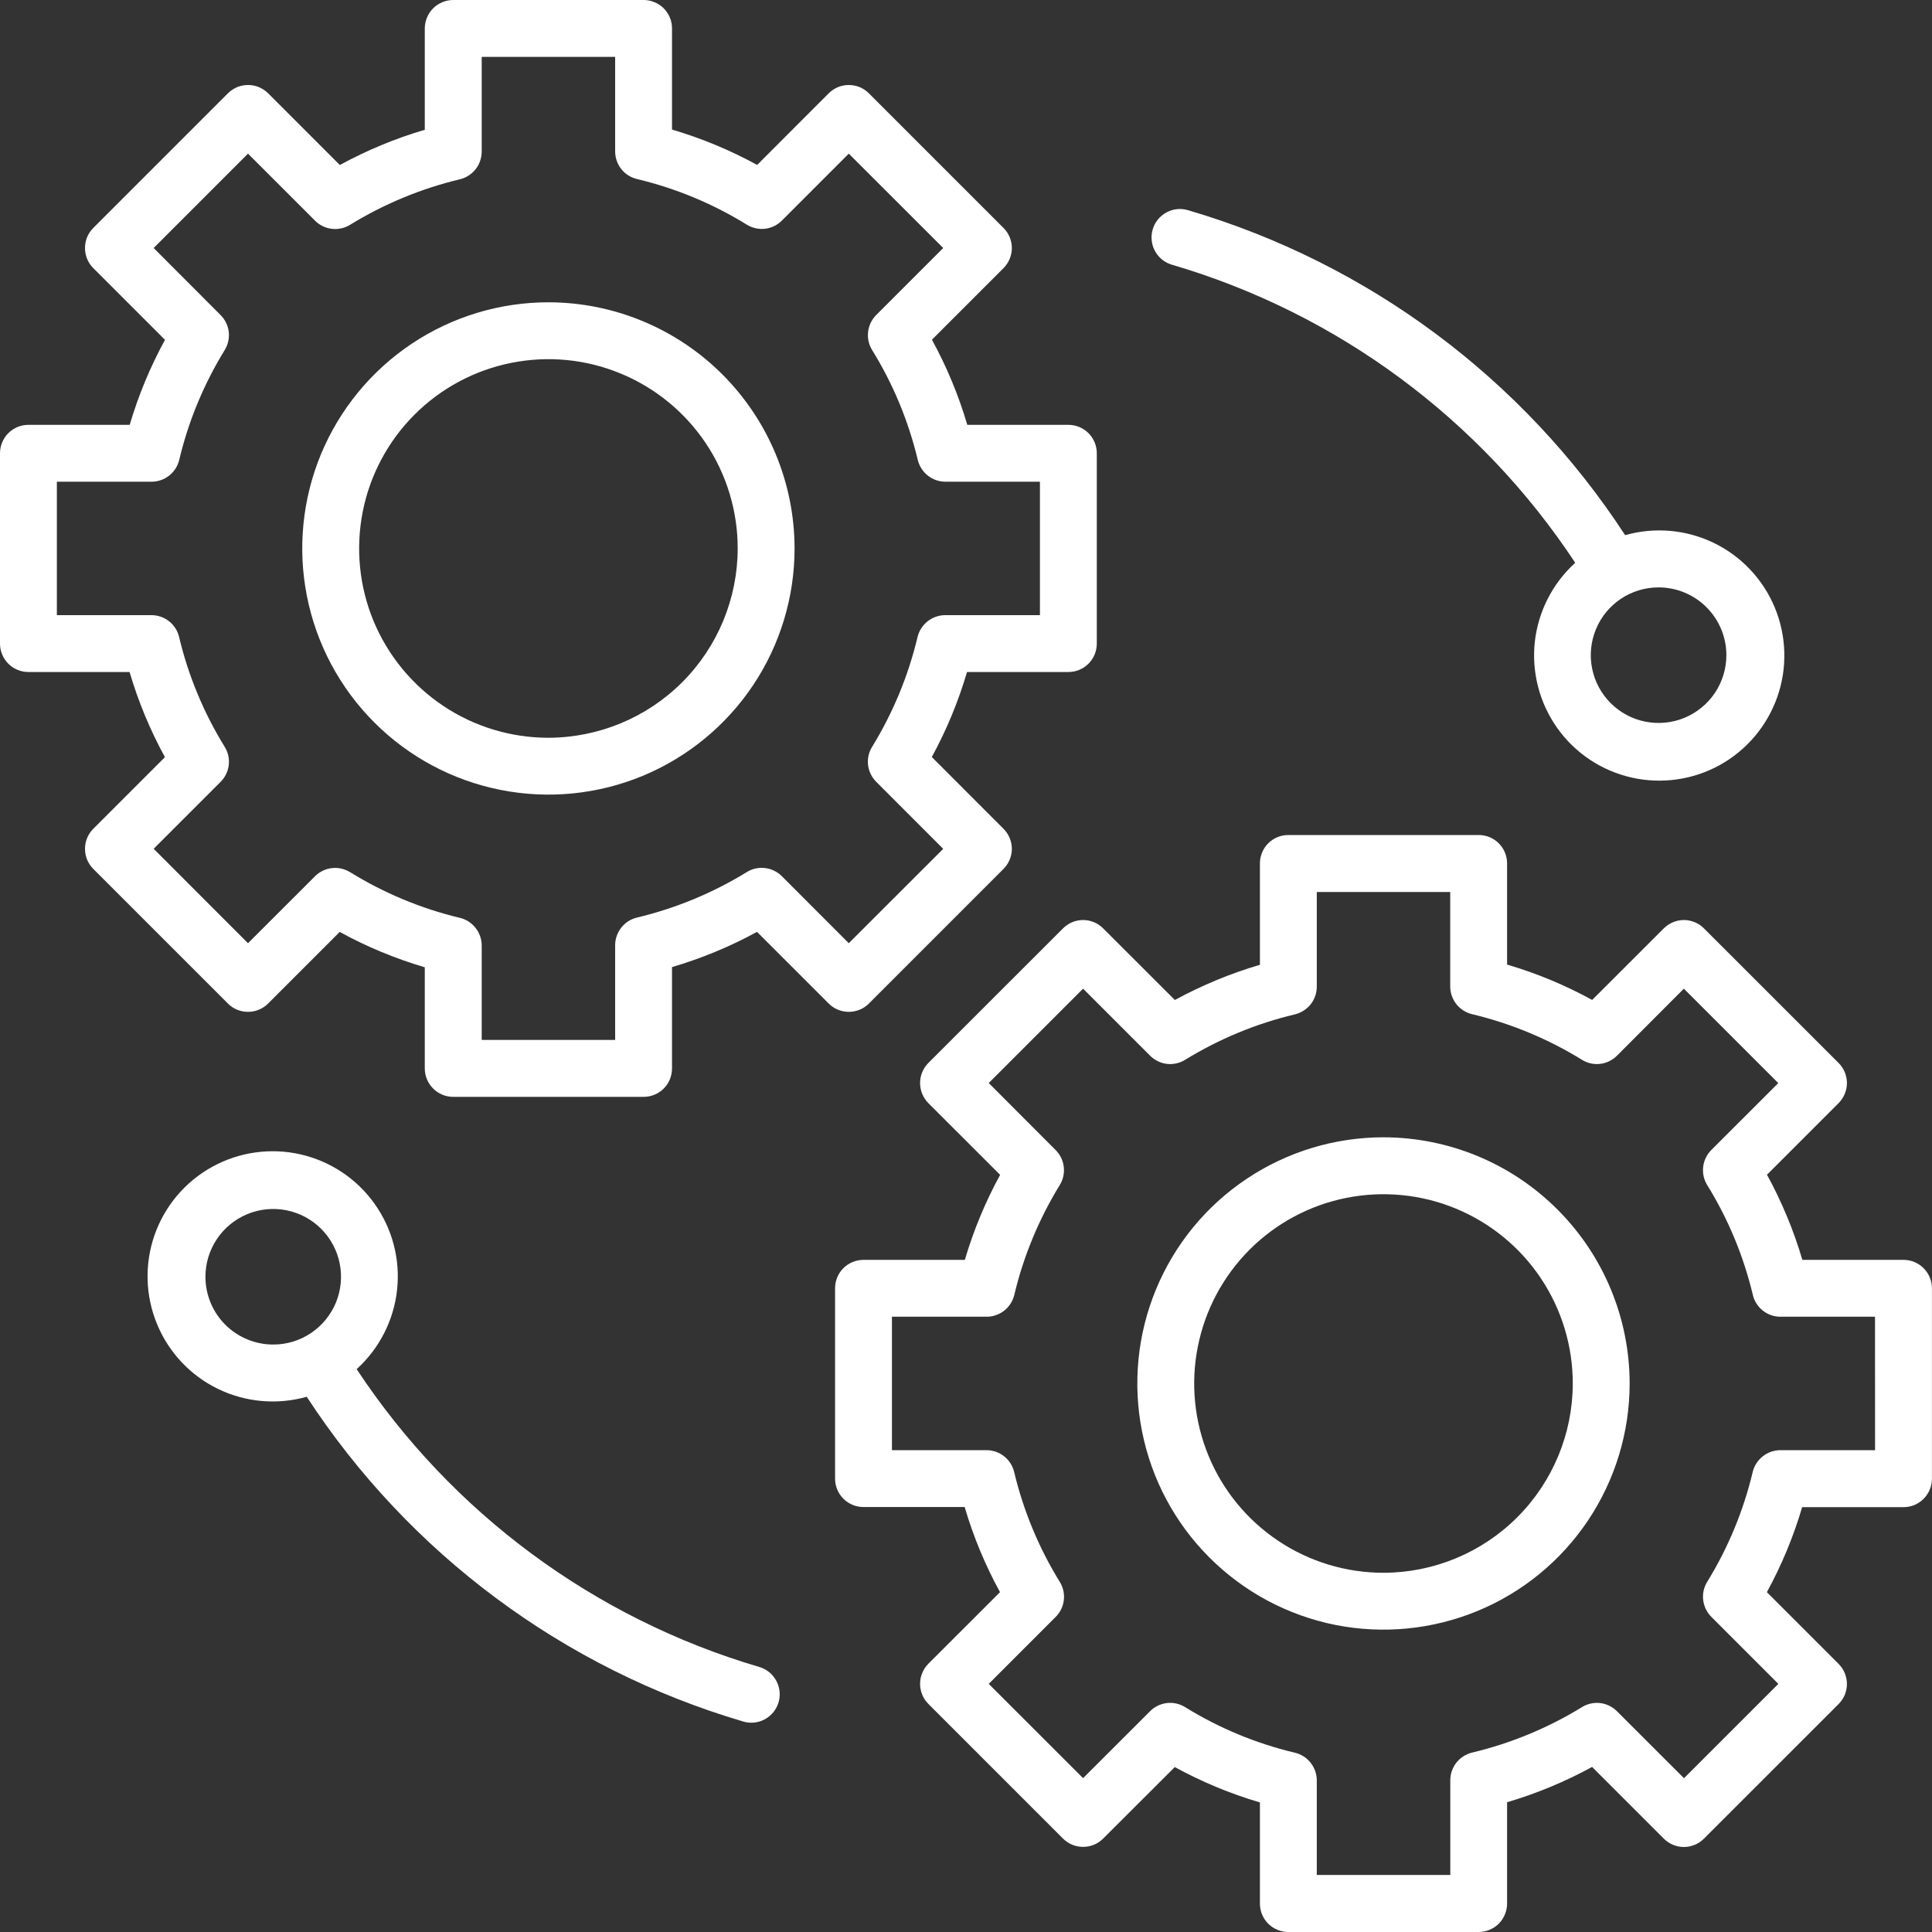
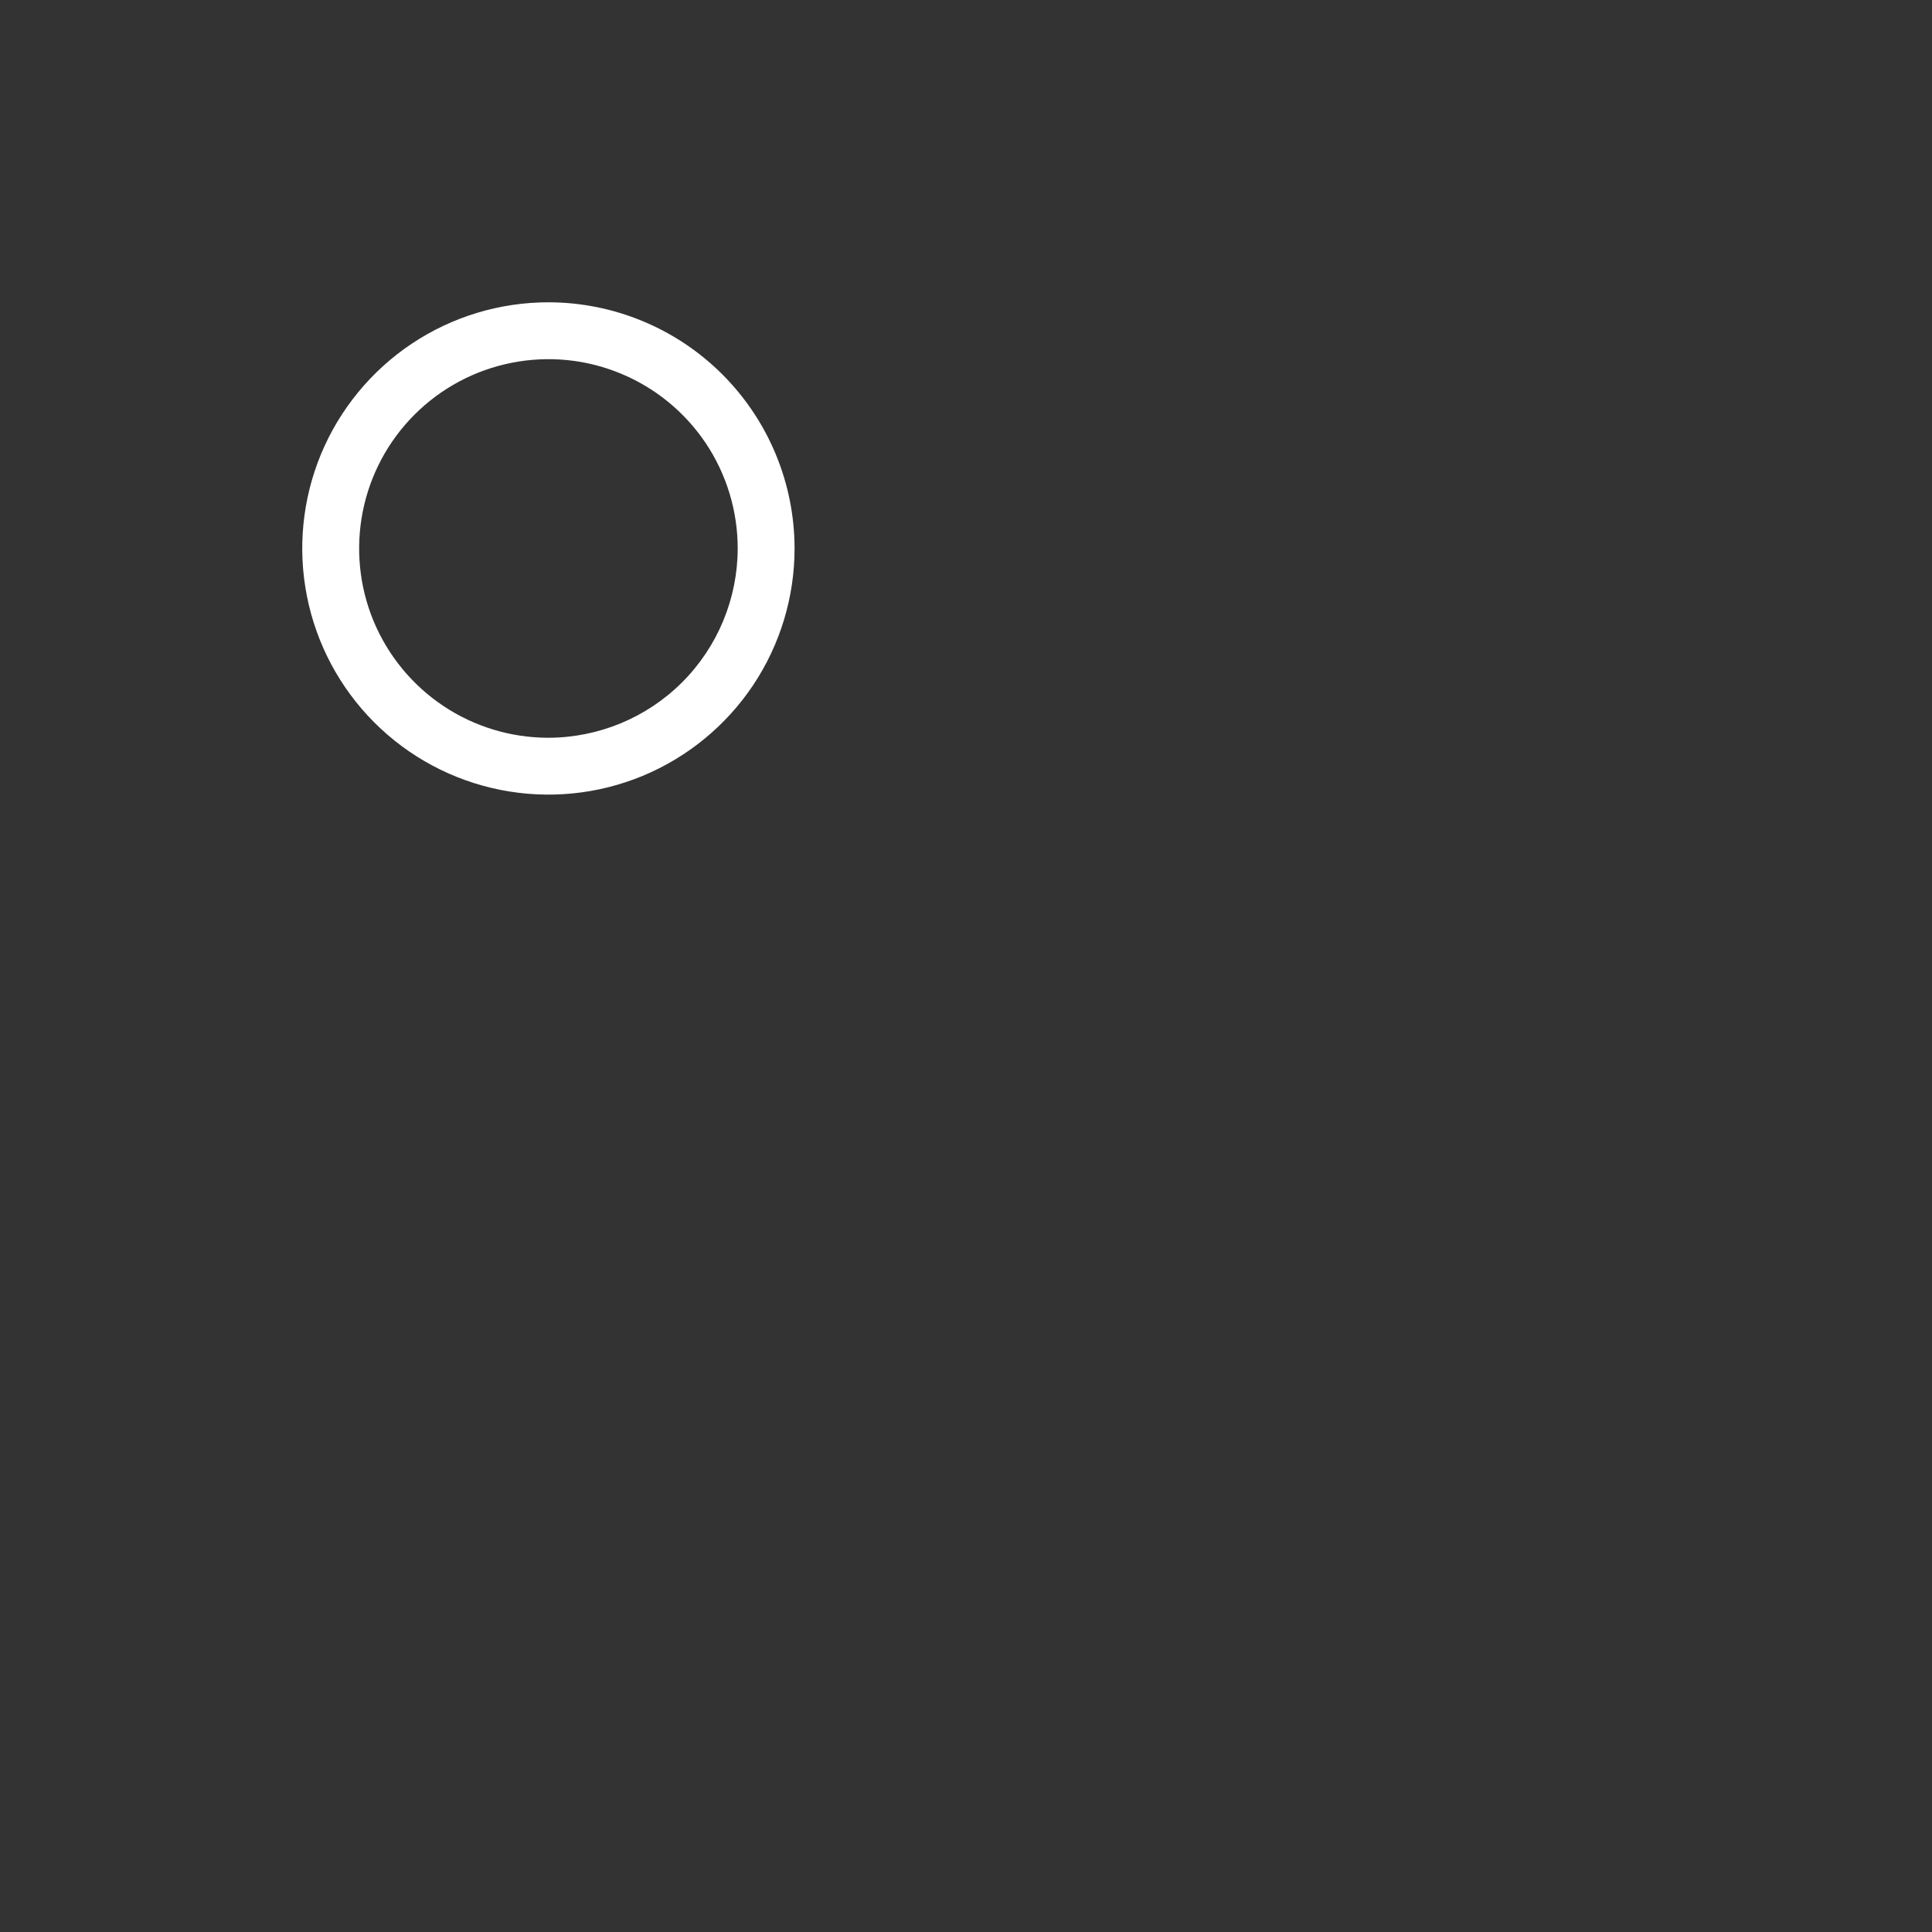
<svg xmlns="http://www.w3.org/2000/svg" width="30" height="30" viewBox="0 0 30 30" fill="none">
  <rect x="0" y="0" width="30" height="30" fill="#333333" stroke="none" />
  <g id="Group 1272628815">
    <g id="Group">
-       <path id="Vector" d="M13.492 15.583L15.582 13.493C15.623 13.452 15.656 13.403 15.678 13.35C15.7 13.296 15.712 13.239 15.712 13.181C15.712 13.123 15.7 13.066 15.678 13.012C15.656 12.958 15.623 12.91 15.582 12.869L14.469 11.755C14.698 11.336 14.881 10.893 15.016 10.435H16.59C16.707 10.435 16.819 10.389 16.902 10.306C16.985 10.223 17.031 10.111 17.031 9.994V7.038C17.031 6.921 16.985 6.809 16.902 6.726C16.819 6.643 16.707 6.597 16.59 6.597H15.02C14.885 6.138 14.701 5.695 14.471 5.275L15.582 4.164C15.623 4.123 15.656 4.074 15.678 4.02C15.7 3.967 15.712 3.909 15.712 3.851C15.712 3.793 15.7 3.736 15.678 3.682C15.656 3.629 15.623 3.58 15.582 3.539L13.492 1.449C13.451 1.408 13.403 1.376 13.349 1.353C13.296 1.331 13.238 1.32 13.18 1.32C13.122 1.32 13.065 1.331 13.011 1.353C12.958 1.376 12.909 1.408 12.868 1.449L11.757 2.561C11.337 2.331 10.894 2.147 10.435 2.012V0.442C10.435 0.384 10.424 0.326 10.402 0.273C10.379 0.219 10.347 0.17 10.306 0.129C10.265 0.088 10.216 0.056 10.162 0.034C10.109 0.011 10.052 -3.30977e-05 9.994 7.21826e-08H7.038C6.98 -3.30977e-05 6.923 0.011 6.869 0.034C6.815 0.056 6.767 0.088 6.726 0.129C6.685 0.17 6.652 0.219 6.63 0.273C6.608 0.326 6.596 0.384 6.596 0.442V2.015C6.138 2.15 5.696 2.334 5.277 2.562L4.164 1.449C4.123 1.408 4.074 1.376 4.02 1.353C3.967 1.331 3.909 1.32 3.851 1.32C3.793 1.32 3.736 1.331 3.682 1.353C3.629 1.376 3.58 1.408 3.539 1.449L1.449 3.539C1.408 3.58 1.375 3.629 1.353 3.682C1.331 3.736 1.32 3.793 1.32 3.851C1.32 3.909 1.331 3.967 1.353 4.02C1.375 4.074 1.408 4.123 1.449 4.164L2.562 5.277C2.333 5.696 2.149 6.139 2.014 6.597H0.442C0.384 6.597 0.326 6.608 0.273 6.63C0.219 6.653 0.17 6.685 0.129 6.726C0.088 6.767 0.056 6.816 0.034 6.869C0.011 6.923 -3.30971e-05 6.98 7.21813e-08 7.038V9.994C-3.30971e-05 10.052 0.011 10.109 0.034 10.163C0.056 10.216 0.088 10.265 0.129 10.306C0.17 10.347 0.219 10.38 0.273 10.402C0.326 10.424 0.384 10.435 0.442 10.435H2.012C2.147 10.894 2.331 11.337 2.561 11.757L1.449 12.869C1.408 12.91 1.376 12.958 1.353 13.012C1.331 13.066 1.32 13.123 1.32 13.181C1.32 13.239 1.331 13.296 1.353 13.35C1.376 13.403 1.408 13.452 1.449 13.493L3.539 15.583C3.621 15.666 3.734 15.712 3.851 15.712C3.968 15.712 4.08 15.666 4.163 15.583L5.275 14.471C5.694 14.701 6.138 14.885 6.596 15.02V16.591C6.596 16.708 6.643 16.82 6.726 16.903C6.809 16.986 6.921 17.032 7.038 17.032H9.994C10.111 17.032 10.223 16.986 10.306 16.903C10.389 16.82 10.435 16.708 10.435 16.591V15.017C10.893 14.882 11.336 14.699 11.755 14.47L12.868 15.583C12.951 15.666 13.063 15.712 13.18 15.712C13.297 15.712 13.41 15.666 13.492 15.583ZM12.14 13.605C12.07 13.535 11.978 13.491 11.879 13.479C11.781 13.467 11.681 13.489 11.597 13.541C11.069 13.866 10.493 14.104 9.891 14.248C9.794 14.271 9.709 14.326 9.647 14.404C9.586 14.482 9.552 14.578 9.552 14.677V16.148H7.48V14.681C7.479 14.582 7.446 14.485 7.384 14.408C7.323 14.33 7.237 14.275 7.14 14.252C6.538 14.108 5.963 13.868 5.436 13.543C5.351 13.491 5.251 13.468 5.153 13.48C5.054 13.491 4.962 13.536 4.892 13.606L3.851 14.646L2.386 13.18L3.426 12.14C3.496 12.07 3.541 11.978 3.552 11.88C3.564 11.781 3.542 11.681 3.489 11.597C3.164 11.069 2.924 10.494 2.781 9.891C2.758 9.794 2.703 9.708 2.625 9.647C2.547 9.585 2.451 9.552 2.352 9.552H0.883V7.48H2.354C2.453 7.48 2.549 7.446 2.627 7.385C2.705 7.323 2.76 7.237 2.783 7.141C2.926 6.539 3.165 5.963 3.489 5.436C3.541 5.351 3.563 5.251 3.552 5.153C3.54 5.054 3.495 4.962 3.425 4.892L2.386 3.851L3.851 2.386L4.892 3.427C4.962 3.497 5.054 3.542 5.152 3.553C5.251 3.565 5.351 3.543 5.435 3.491C5.963 3.167 6.538 2.928 7.141 2.784C7.237 2.761 7.323 2.706 7.384 2.629C7.446 2.551 7.479 2.455 7.48 2.355V0.883H9.552V2.351C9.552 2.451 9.586 2.547 9.647 2.625C9.709 2.703 9.795 2.757 9.891 2.78C10.494 2.924 11.07 3.163 11.597 3.489C11.681 3.541 11.781 3.563 11.88 3.552C11.979 3.54 12.071 3.496 12.141 3.425L13.18 2.386L14.646 3.851L13.606 4.891C13.536 4.962 13.491 5.053 13.48 5.152C13.468 5.251 13.49 5.351 13.542 5.435C13.868 5.962 14.107 6.538 14.251 7.141C14.274 7.237 14.329 7.323 14.407 7.385C14.484 7.446 14.581 7.48 14.68 7.48H16.148V9.552H14.677C14.578 9.552 14.482 9.586 14.404 9.647C14.326 9.709 14.271 9.795 14.248 9.891C14.104 10.494 13.866 11.069 13.542 11.597C13.49 11.681 13.468 11.781 13.479 11.88C13.491 11.978 13.536 12.07 13.606 12.14L14.646 13.181L13.18 14.646L12.14 13.605Z" fill="white" />
      <path id="Vector_2" d="M8.516 4.694C7.76 4.694 7.021 4.918 6.392 5.338C5.764 5.758 5.274 6.355 4.984 7.053C4.695 7.752 4.619 8.52 4.767 9.262C4.914 10.003 5.278 10.684 5.813 11.219C6.348 11.754 7.029 12.118 7.77 12.265C8.512 12.413 9.28 12.337 9.979 12.048C10.677 11.758 11.274 11.268 11.694 10.64C12.114 10.011 12.338 9.272 12.338 8.516C12.337 7.503 11.934 6.531 11.217 5.814C10.501 5.098 9.529 4.695 8.516 4.694ZM8.516 11.456C7.934 11.456 7.366 11.284 6.883 10.961C6.4 10.638 6.023 10.179 5.8 9.642C5.578 9.105 5.52 8.514 5.633 7.943C5.746 7.373 6.026 6.849 6.437 6.438C6.848 6.027 7.372 5.747 7.942 5.634C8.512 5.52 9.103 5.578 9.64 5.801C10.177 6.023 10.636 6.4 10.96 6.883C11.283 7.367 11.455 7.935 11.455 8.516C11.454 9.295 11.144 10.043 10.593 10.594C10.042 11.145 9.295 11.454 8.516 11.456V11.456Z" fill="white" />
-       <path id="Vector_3" d="M29.557 19.563H27.987C27.852 19.104 27.667 18.661 27.438 18.241L28.549 17.13C28.59 17.088 28.623 17.04 28.645 16.986C28.667 16.933 28.679 16.875 28.679 16.817C28.679 16.759 28.667 16.702 28.645 16.648C28.623 16.595 28.59 16.546 28.549 16.505L26.459 14.416C26.419 14.375 26.37 14.342 26.316 14.32C26.263 14.298 26.205 14.286 26.147 14.286C26.089 14.286 26.032 14.298 25.978 14.32C25.925 14.342 25.876 14.375 25.835 14.416L24.723 15.527C24.304 15.297 23.861 15.113 23.402 14.978V13.407C23.402 13.29 23.356 13.178 23.273 13.095C23.19 13.012 23.078 12.966 22.961 12.966H20.005C19.888 12.966 19.776 13.012 19.693 13.095C19.61 13.178 19.564 13.29 19.564 13.407V14.981C19.105 15.116 18.663 15.3 18.243 15.528L17.13 14.416C17.089 14.375 17.041 14.342 16.987 14.32C16.934 14.298 16.876 14.286 16.818 14.286C16.76 14.286 16.703 14.298 16.649 14.32C16.596 14.342 16.547 14.375 16.506 14.416L14.416 16.505C14.333 16.588 14.287 16.7 14.287 16.817C14.287 16.934 14.333 17.047 14.416 17.13L15.53 18.243C15.301 18.662 15.117 19.105 14.982 19.563H13.408C13.291 19.563 13.179 19.61 13.096 19.692C13.013 19.775 12.967 19.887 12.967 20.005V22.96C12.967 23.077 13.013 23.189 13.096 23.272C13.179 23.355 13.291 23.401 13.408 23.401H14.979C15.114 23.86 15.298 24.303 15.528 24.723L14.416 25.834C14.333 25.917 14.287 26.03 14.287 26.147C14.287 26.264 14.333 26.376 14.416 26.459L16.506 28.549C16.547 28.59 16.596 28.623 16.649 28.645C16.703 28.667 16.76 28.678 16.818 28.678C16.876 28.678 16.934 28.667 16.987 28.645C17.041 28.623 17.089 28.59 17.13 28.549L18.242 27.439C18.662 27.669 19.105 27.853 19.564 27.988V29.558C19.564 29.616 19.575 29.674 19.597 29.727C19.619 29.781 19.652 29.83 19.693 29.871C19.734 29.912 19.782 29.944 19.836 29.966C19.89 29.989 19.947 30 20.005 30H22.96C23.018 30 23.076 29.989 23.129 29.966C23.183 29.944 23.232 29.912 23.273 29.871C23.314 29.83 23.346 29.781 23.368 29.727C23.39 29.674 23.402 29.616 23.402 29.558V27.985C23.86 27.85 24.303 27.666 24.722 27.437L25.835 28.55C25.876 28.591 25.925 28.624 25.978 28.646C26.032 28.668 26.089 28.68 26.147 28.68C26.205 28.68 26.263 28.668 26.316 28.646C26.37 28.624 26.419 28.591 26.459 28.55L28.549 26.461C28.59 26.42 28.623 26.371 28.645 26.318C28.667 26.264 28.679 26.207 28.679 26.149C28.679 26.091 28.667 26.033 28.645 25.98C28.623 25.926 28.59 25.877 28.549 25.836L27.436 24.723C27.665 24.304 27.849 23.861 27.984 23.403H29.557C29.615 23.403 29.672 23.392 29.726 23.37C29.78 23.347 29.828 23.315 29.869 23.274C29.91 23.233 29.943 23.184 29.965 23.131C29.987 23.077 29.999 23.02 29.999 22.962V20.005C29.999 19.947 29.987 19.889 29.965 19.835C29.943 19.782 29.91 19.733 29.869 19.692C29.828 19.651 29.78 19.619 29.726 19.596C29.672 19.574 29.615 19.563 29.557 19.563ZM29.116 22.518H27.645C27.546 22.519 27.449 22.552 27.372 22.614C27.294 22.675 27.239 22.761 27.216 22.857C27.072 23.46 26.834 24.035 26.509 24.563C26.457 24.647 26.435 24.747 26.447 24.846C26.459 24.944 26.503 25.036 26.573 25.106L27.614 26.147L26.149 27.612L25.108 26.572C25.038 26.502 24.946 26.457 24.848 26.445C24.749 26.434 24.649 26.456 24.565 26.508C24.037 26.832 23.462 27.07 22.859 27.214C22.763 27.237 22.677 27.292 22.615 27.37C22.554 27.448 22.52 27.544 22.52 27.643V29.114H20.447V27.645C20.447 27.546 20.413 27.45 20.351 27.372C20.29 27.294 20.204 27.239 20.107 27.216C19.505 27.073 18.929 26.834 18.402 26.508C18.317 26.456 18.218 26.433 18.119 26.445C18.02 26.457 17.928 26.501 17.858 26.572L16.818 27.611L15.353 26.147L16.393 25.107C16.463 25.037 16.508 24.945 16.519 24.846C16.531 24.747 16.508 24.647 16.456 24.563C16.131 24.036 15.892 23.46 15.748 22.858C15.725 22.761 15.67 22.675 15.592 22.613C15.514 22.552 15.418 22.518 15.319 22.518H13.85V20.446H15.321C15.42 20.446 15.516 20.412 15.594 20.351C15.672 20.289 15.727 20.203 15.75 20.107C15.893 19.505 16.132 18.929 16.456 18.401C16.508 18.317 16.53 18.217 16.518 18.119C16.507 18.02 16.462 17.928 16.392 17.858L15.353 16.817L16.818 15.352L17.859 16.393C17.929 16.463 18.021 16.508 18.119 16.52C18.218 16.531 18.318 16.509 18.402 16.457C18.93 16.133 19.505 15.894 20.108 15.751C20.204 15.727 20.29 15.672 20.352 15.595C20.413 15.517 20.447 15.421 20.447 15.322V13.851H22.519V15.319C22.519 15.418 22.553 15.514 22.614 15.592C22.676 15.67 22.762 15.725 22.858 15.748C23.461 15.892 24.037 16.131 24.564 16.456C24.648 16.509 24.748 16.531 24.847 16.52C24.946 16.508 25.038 16.463 25.108 16.393L26.147 15.352L27.613 16.818L26.573 17.857C26.503 17.928 26.458 18.02 26.447 18.118C26.435 18.217 26.457 18.317 26.509 18.401C26.835 18.928 27.074 19.504 27.218 20.107C27.24 20.203 27.295 20.289 27.373 20.351C27.451 20.413 27.547 20.446 27.646 20.446H29.115L29.116 22.518Z" fill="white" />
-       <path id="Vector_4" d="M21.483 17.66C20.727 17.66 19.988 17.884 19.359 18.304C18.73 18.724 18.24 19.321 17.951 20.02C17.662 20.718 17.586 21.487 17.734 22.228C17.881 22.97 18.245 23.651 18.78 24.185C19.314 24.72 19.995 25.084 20.737 25.232C21.478 25.379 22.247 25.303 22.945 25.014C23.644 24.725 24.241 24.235 24.661 23.606C25.081 22.977 25.305 22.238 25.305 21.482C25.304 20.469 24.901 19.497 24.184 18.781C23.468 18.064 22.496 17.661 21.483 17.66ZM21.483 24.422C20.901 24.422 20.333 24.25 19.85 23.927C19.366 23.604 18.989 23.145 18.767 22.608C18.545 22.071 18.486 21.48 18.6 20.91C18.713 20.339 18.993 19.816 19.404 19.404C19.815 18.993 20.339 18.713 20.909 18.6C21.479 18.487 22.07 18.545 22.607 18.767C23.145 18.99 23.604 19.366 23.927 19.85C24.25 20.333 24.422 20.902 24.422 21.483C24.421 22.262 24.111 23.009 23.56 23.56C23.009 24.111 22.262 24.421 21.483 24.422V24.422Z" fill="white" />
-       <path id="Vector_5" d="M18.206 4.113C20.771 4.868 22.987 6.507 24.46 8.739C24.107 9.059 23.884 9.497 23.832 9.971C23.782 10.445 23.907 10.921 24.184 11.309C24.461 11.697 24.871 11.969 25.336 12.074C25.801 12.179 26.289 12.11 26.706 11.879C27.123 11.648 27.44 11.271 27.598 10.822C27.756 10.372 27.742 9.88 27.561 9.439C27.379 8.998 27.042 8.639 26.613 8.431C26.184 8.223 25.693 8.18 25.235 8.31C23.647 5.875 21.243 4.087 18.455 3.266C18.399 3.248 18.34 3.242 18.282 3.247C18.223 3.253 18.166 3.27 18.115 3.297C18.063 3.325 18.017 3.363 17.98 3.408C17.943 3.454 17.915 3.506 17.899 3.563C17.882 3.619 17.877 3.678 17.884 3.736C17.89 3.795 17.908 3.851 17.937 3.902C17.965 3.953 18.004 3.999 18.05 4.035C18.096 4.071 18.149 4.098 18.206 4.113ZM26.807 10.173C26.807 10.381 26.745 10.585 26.63 10.758C26.514 10.931 26.349 11.066 26.157 11.146C25.965 11.226 25.753 11.246 25.549 11.206C25.345 11.165 25.157 11.065 25.01 10.918C24.863 10.77 24.762 10.583 24.722 10.379C24.681 10.174 24.702 9.963 24.782 9.77C24.861 9.578 24.996 9.414 25.169 9.298C25.343 9.182 25.546 9.121 25.754 9.121C26.033 9.121 26.301 9.232 26.498 9.429C26.696 9.627 26.807 9.894 26.807 10.173Z" fill="white" />
-       <path id="Vector_6" d="M11.791 25.885C9.226 25.13 7.011 23.491 5.538 21.26C5.891 20.94 6.115 20.501 6.166 20.027C6.217 19.553 6.092 19.077 5.814 18.689C5.537 18.301 5.127 18.029 4.662 17.924C4.197 17.819 3.709 17.889 3.292 18.12C2.875 18.351 2.558 18.727 2.4 19.177C2.243 19.627 2.256 20.119 2.438 20.559C2.619 21 2.957 21.359 3.385 21.567C3.814 21.775 4.305 21.818 4.763 21.689C6.351 24.123 8.754 25.911 11.542 26.732C11.582 26.744 11.624 26.75 11.667 26.75C11.773 26.75 11.875 26.712 11.955 26.642C12.035 26.573 12.088 26.477 12.103 26.372C12.118 26.267 12.095 26.16 12.037 26.07C11.98 25.981 11.893 25.915 11.791 25.885H11.791ZM3.19 19.825C3.19 19.617 3.252 19.413 3.368 19.24C3.483 19.067 3.648 18.933 3.84 18.853C4.032 18.773 4.244 18.753 4.448 18.793C4.652 18.834 4.84 18.934 4.987 19.081C5.134 19.229 5.235 19.416 5.275 19.62C5.316 19.825 5.295 20.036 5.215 20.229C5.135 20.421 5 20.585 4.827 20.701C4.654 20.817 4.451 20.878 4.243 20.878C3.963 20.878 3.696 20.767 3.498 20.57C3.301 20.372 3.19 20.104 3.19 19.825Z" fill="white" />
    </g>
  </g>
</svg>